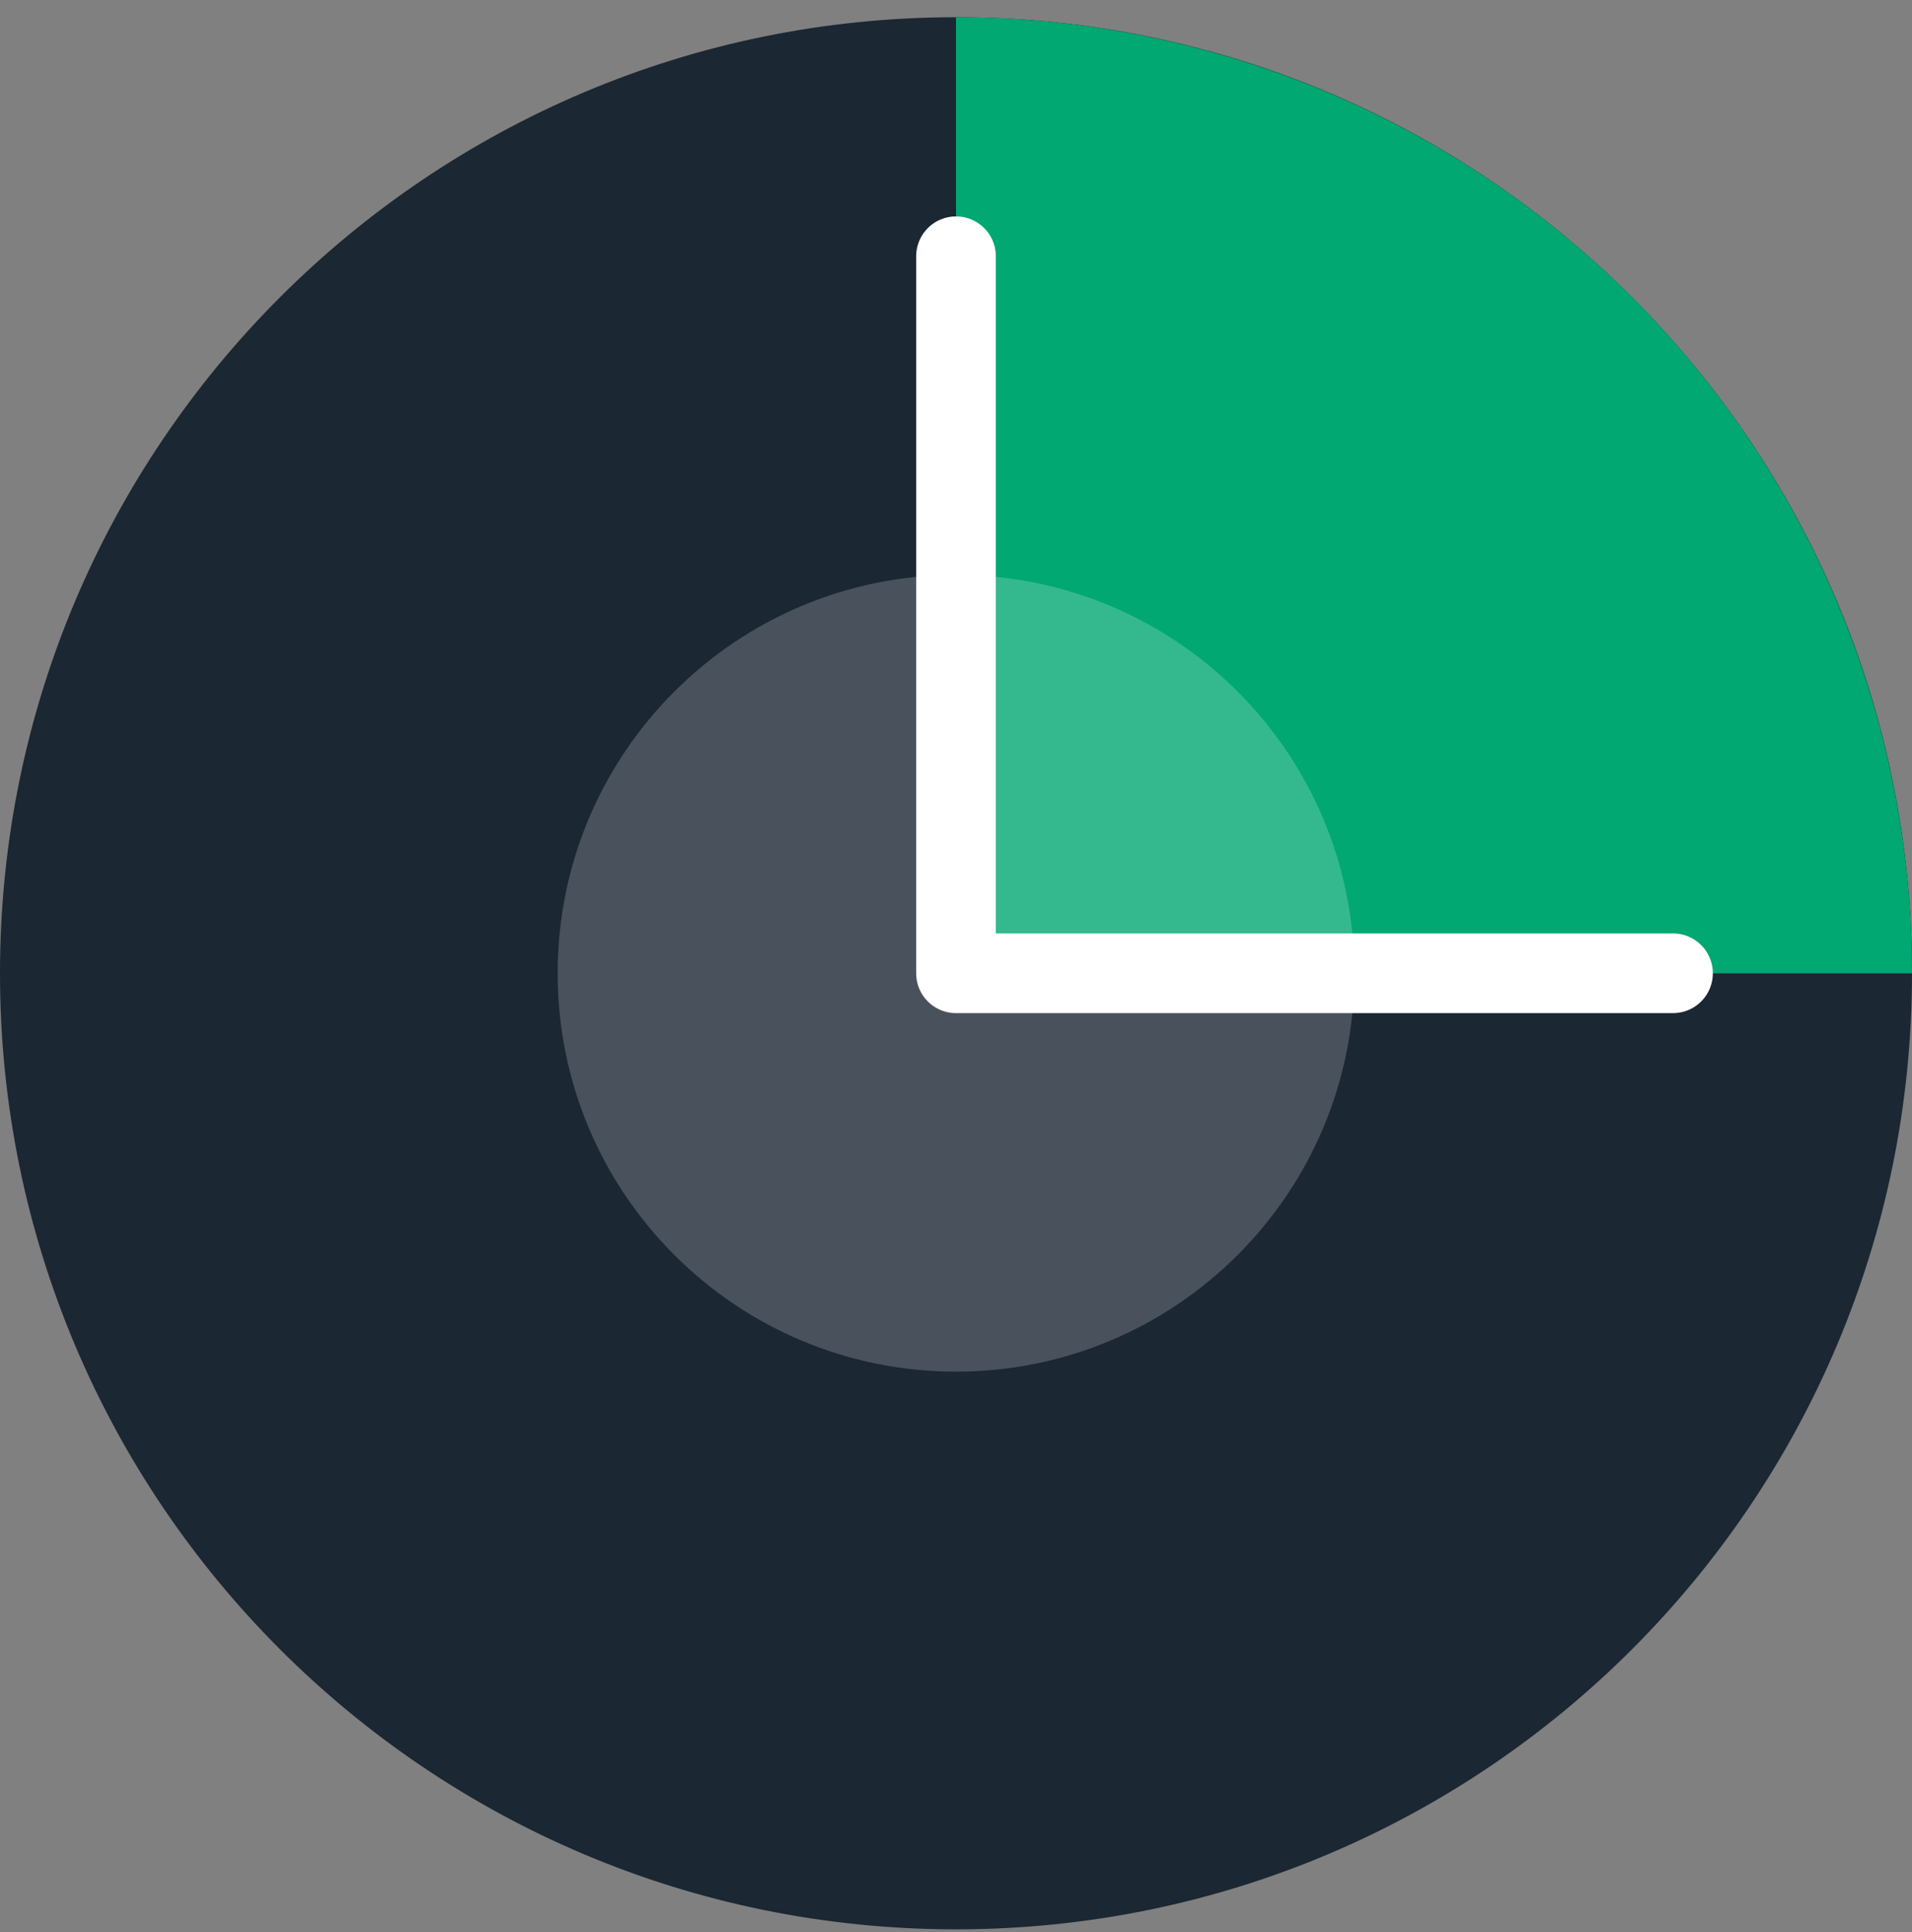
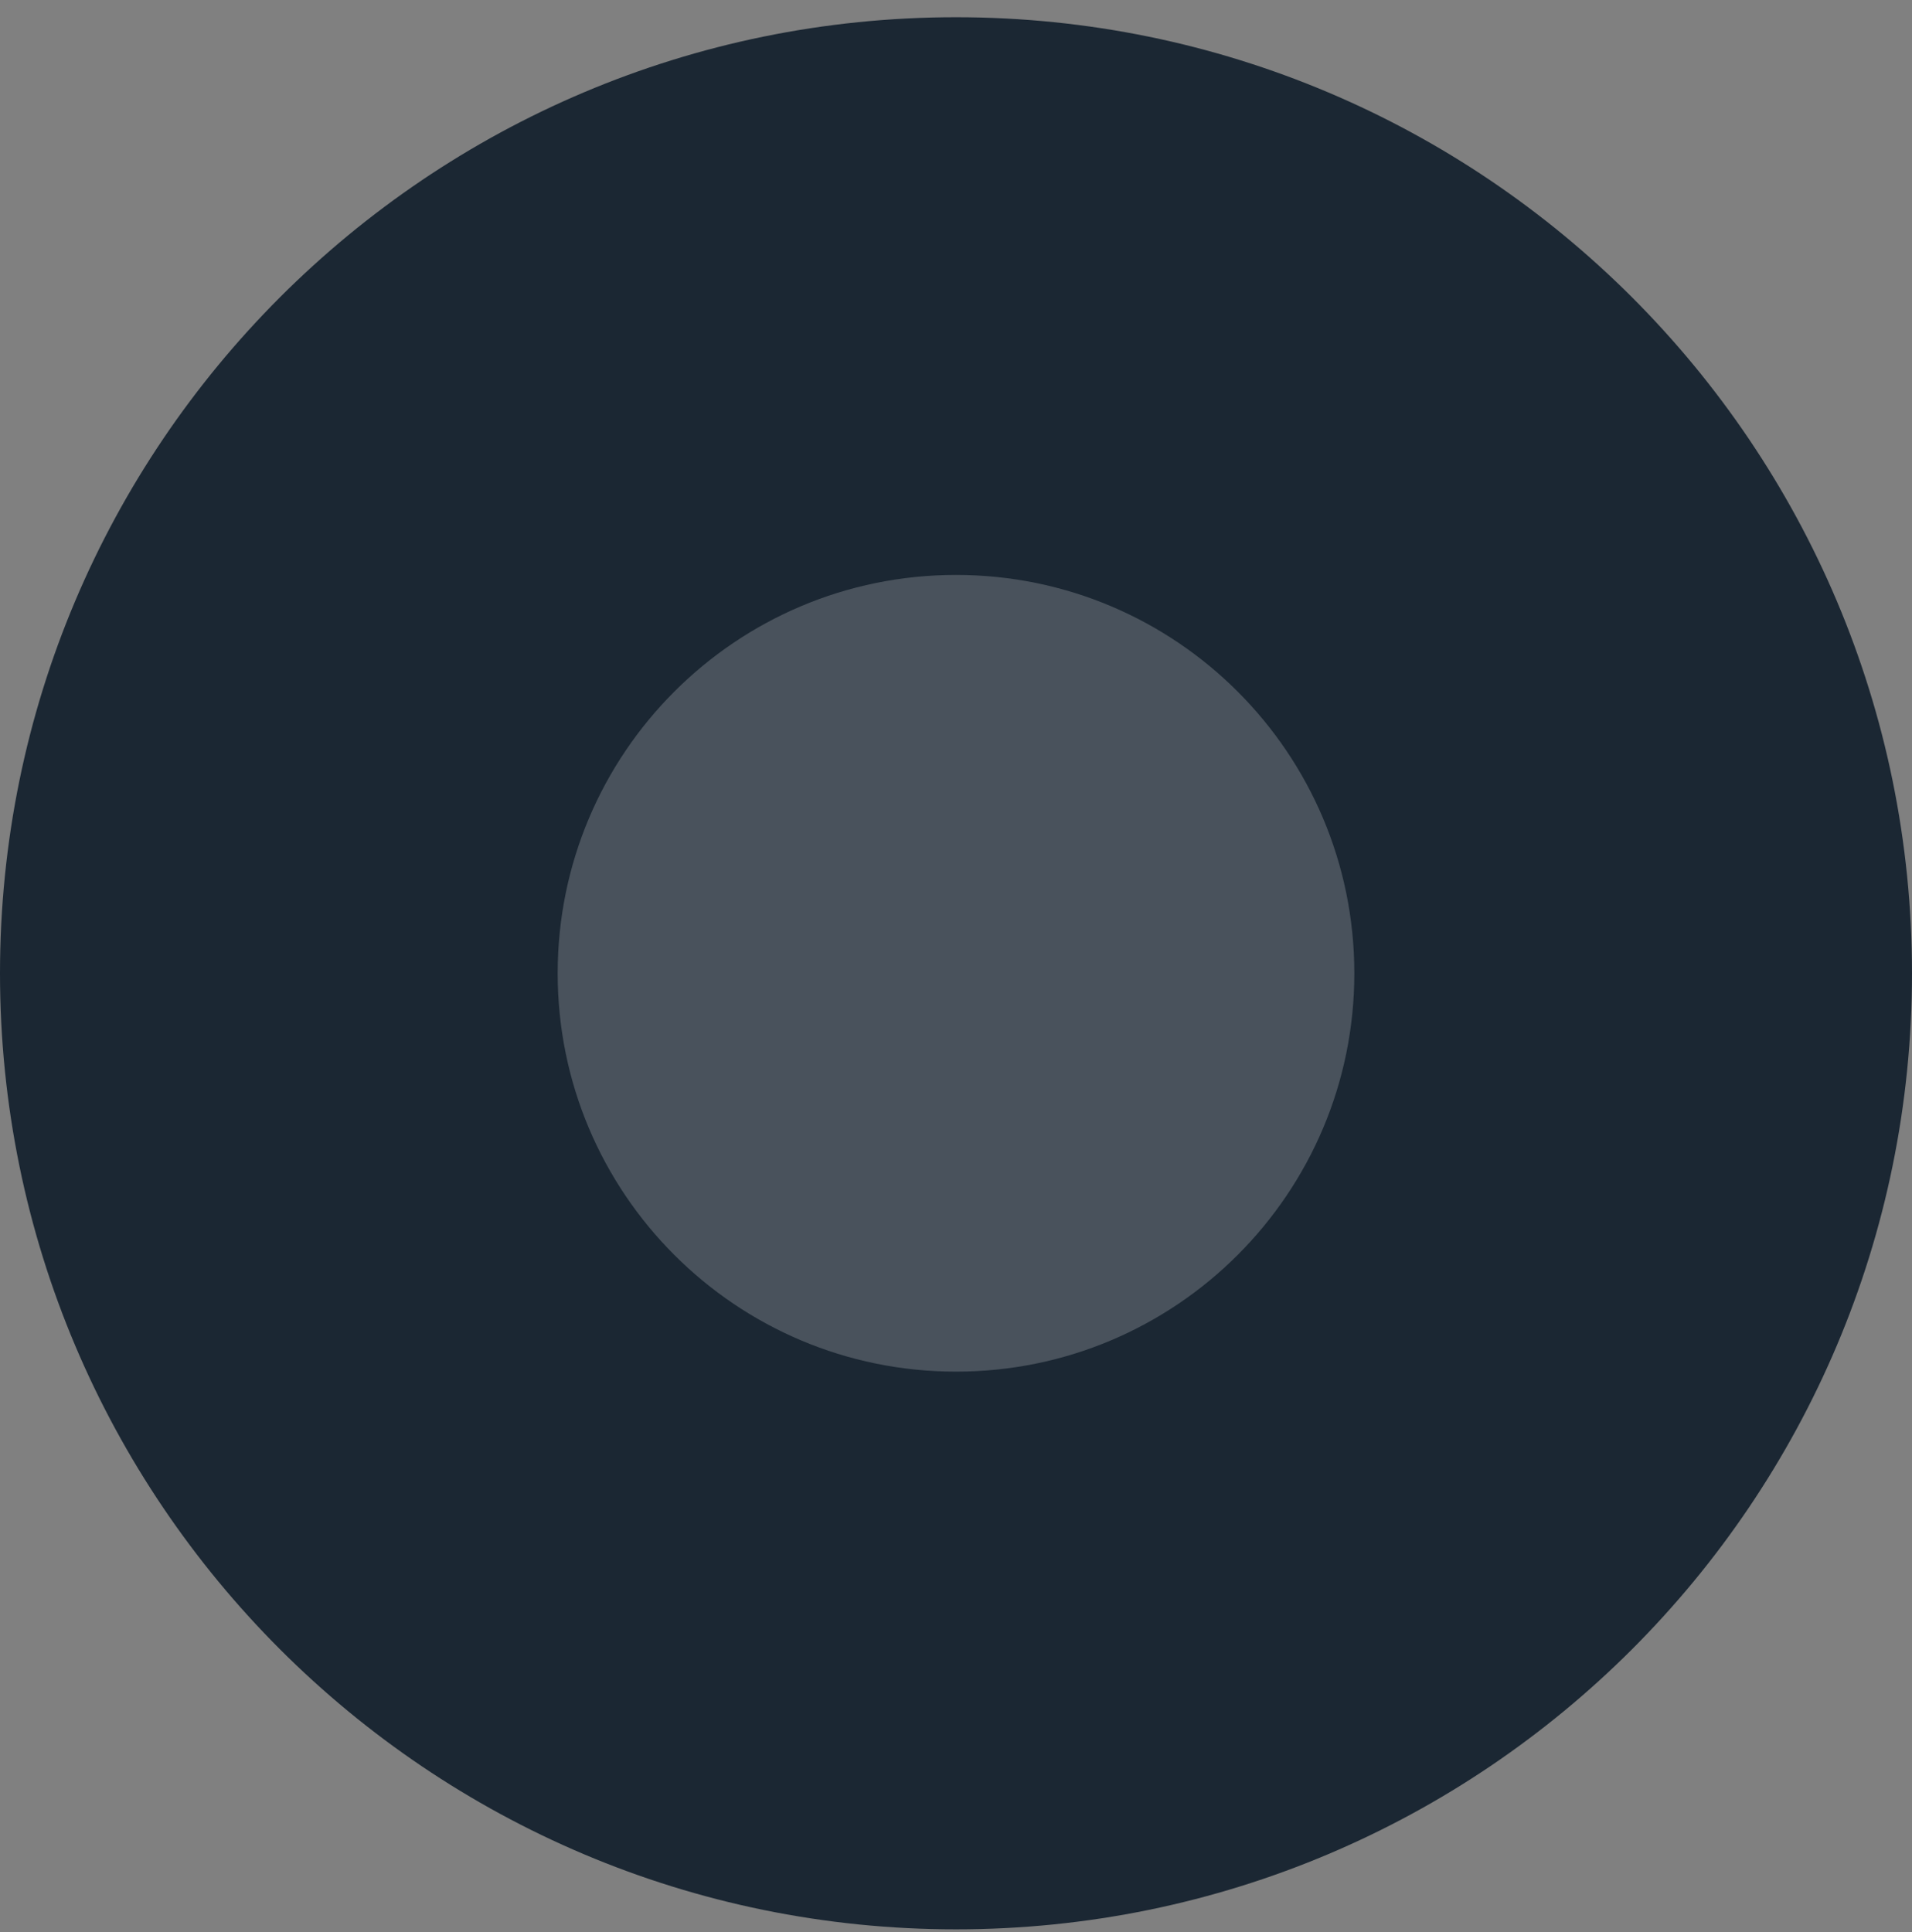
<svg xmlns="http://www.w3.org/2000/svg" width="96" height="97" fill="none">
  <rect width="100%" height="100%" fill="#808080" stroke="none" />
  <path d="M96 48.865c0 26.51-21.49 48-48 48s-48-21.49-48-48 21.49-48 48-48 48 21.49 48 48z" fill="#1B2733" />
-   <path d="M48 .865a48 48 0 0148 48H48v-48z" fill="#01A872" />
-   <path d="M48 12.865v36h36" stroke="#fff" stroke-width="4" stroke-linecap="round" stroke-linejoin="round" />
  <path opacity=".2" d="M68 48.865c0 11.045-8.954 20-20 20s-20-8.955-20-20c0-11.046 8.954-20 20-20s20 8.954 20 20z" fill="#fff" />
</svg>